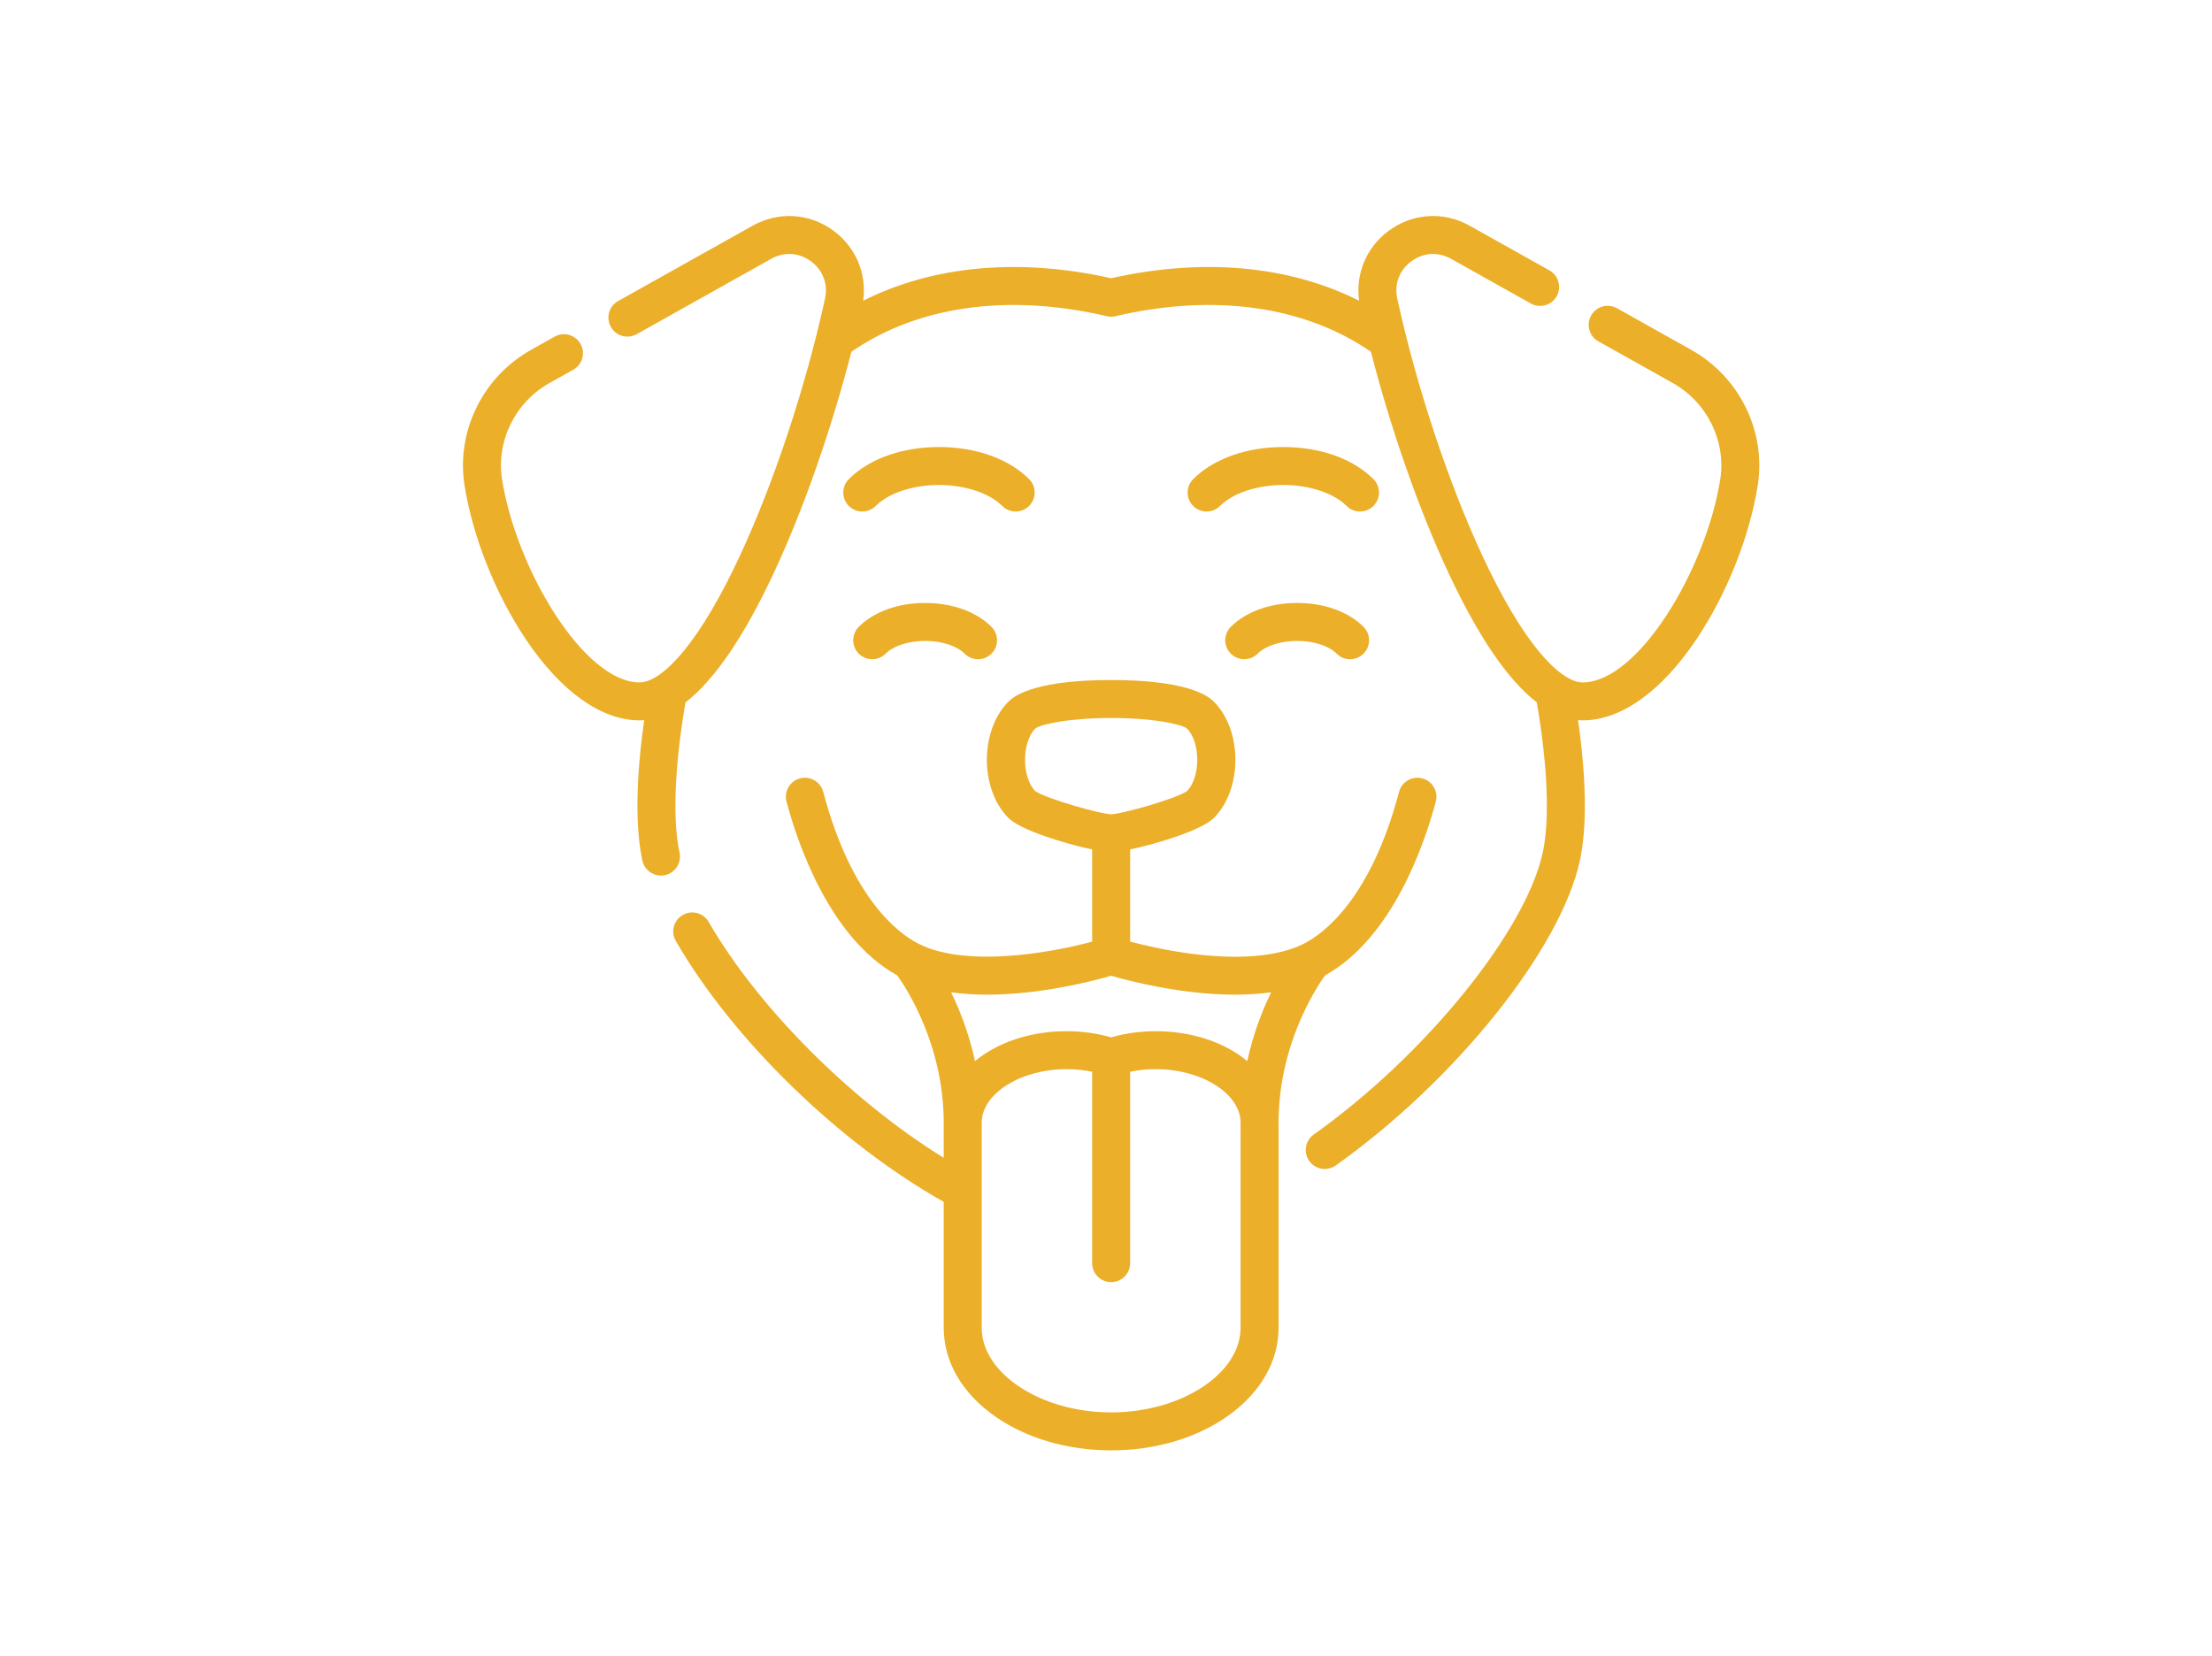
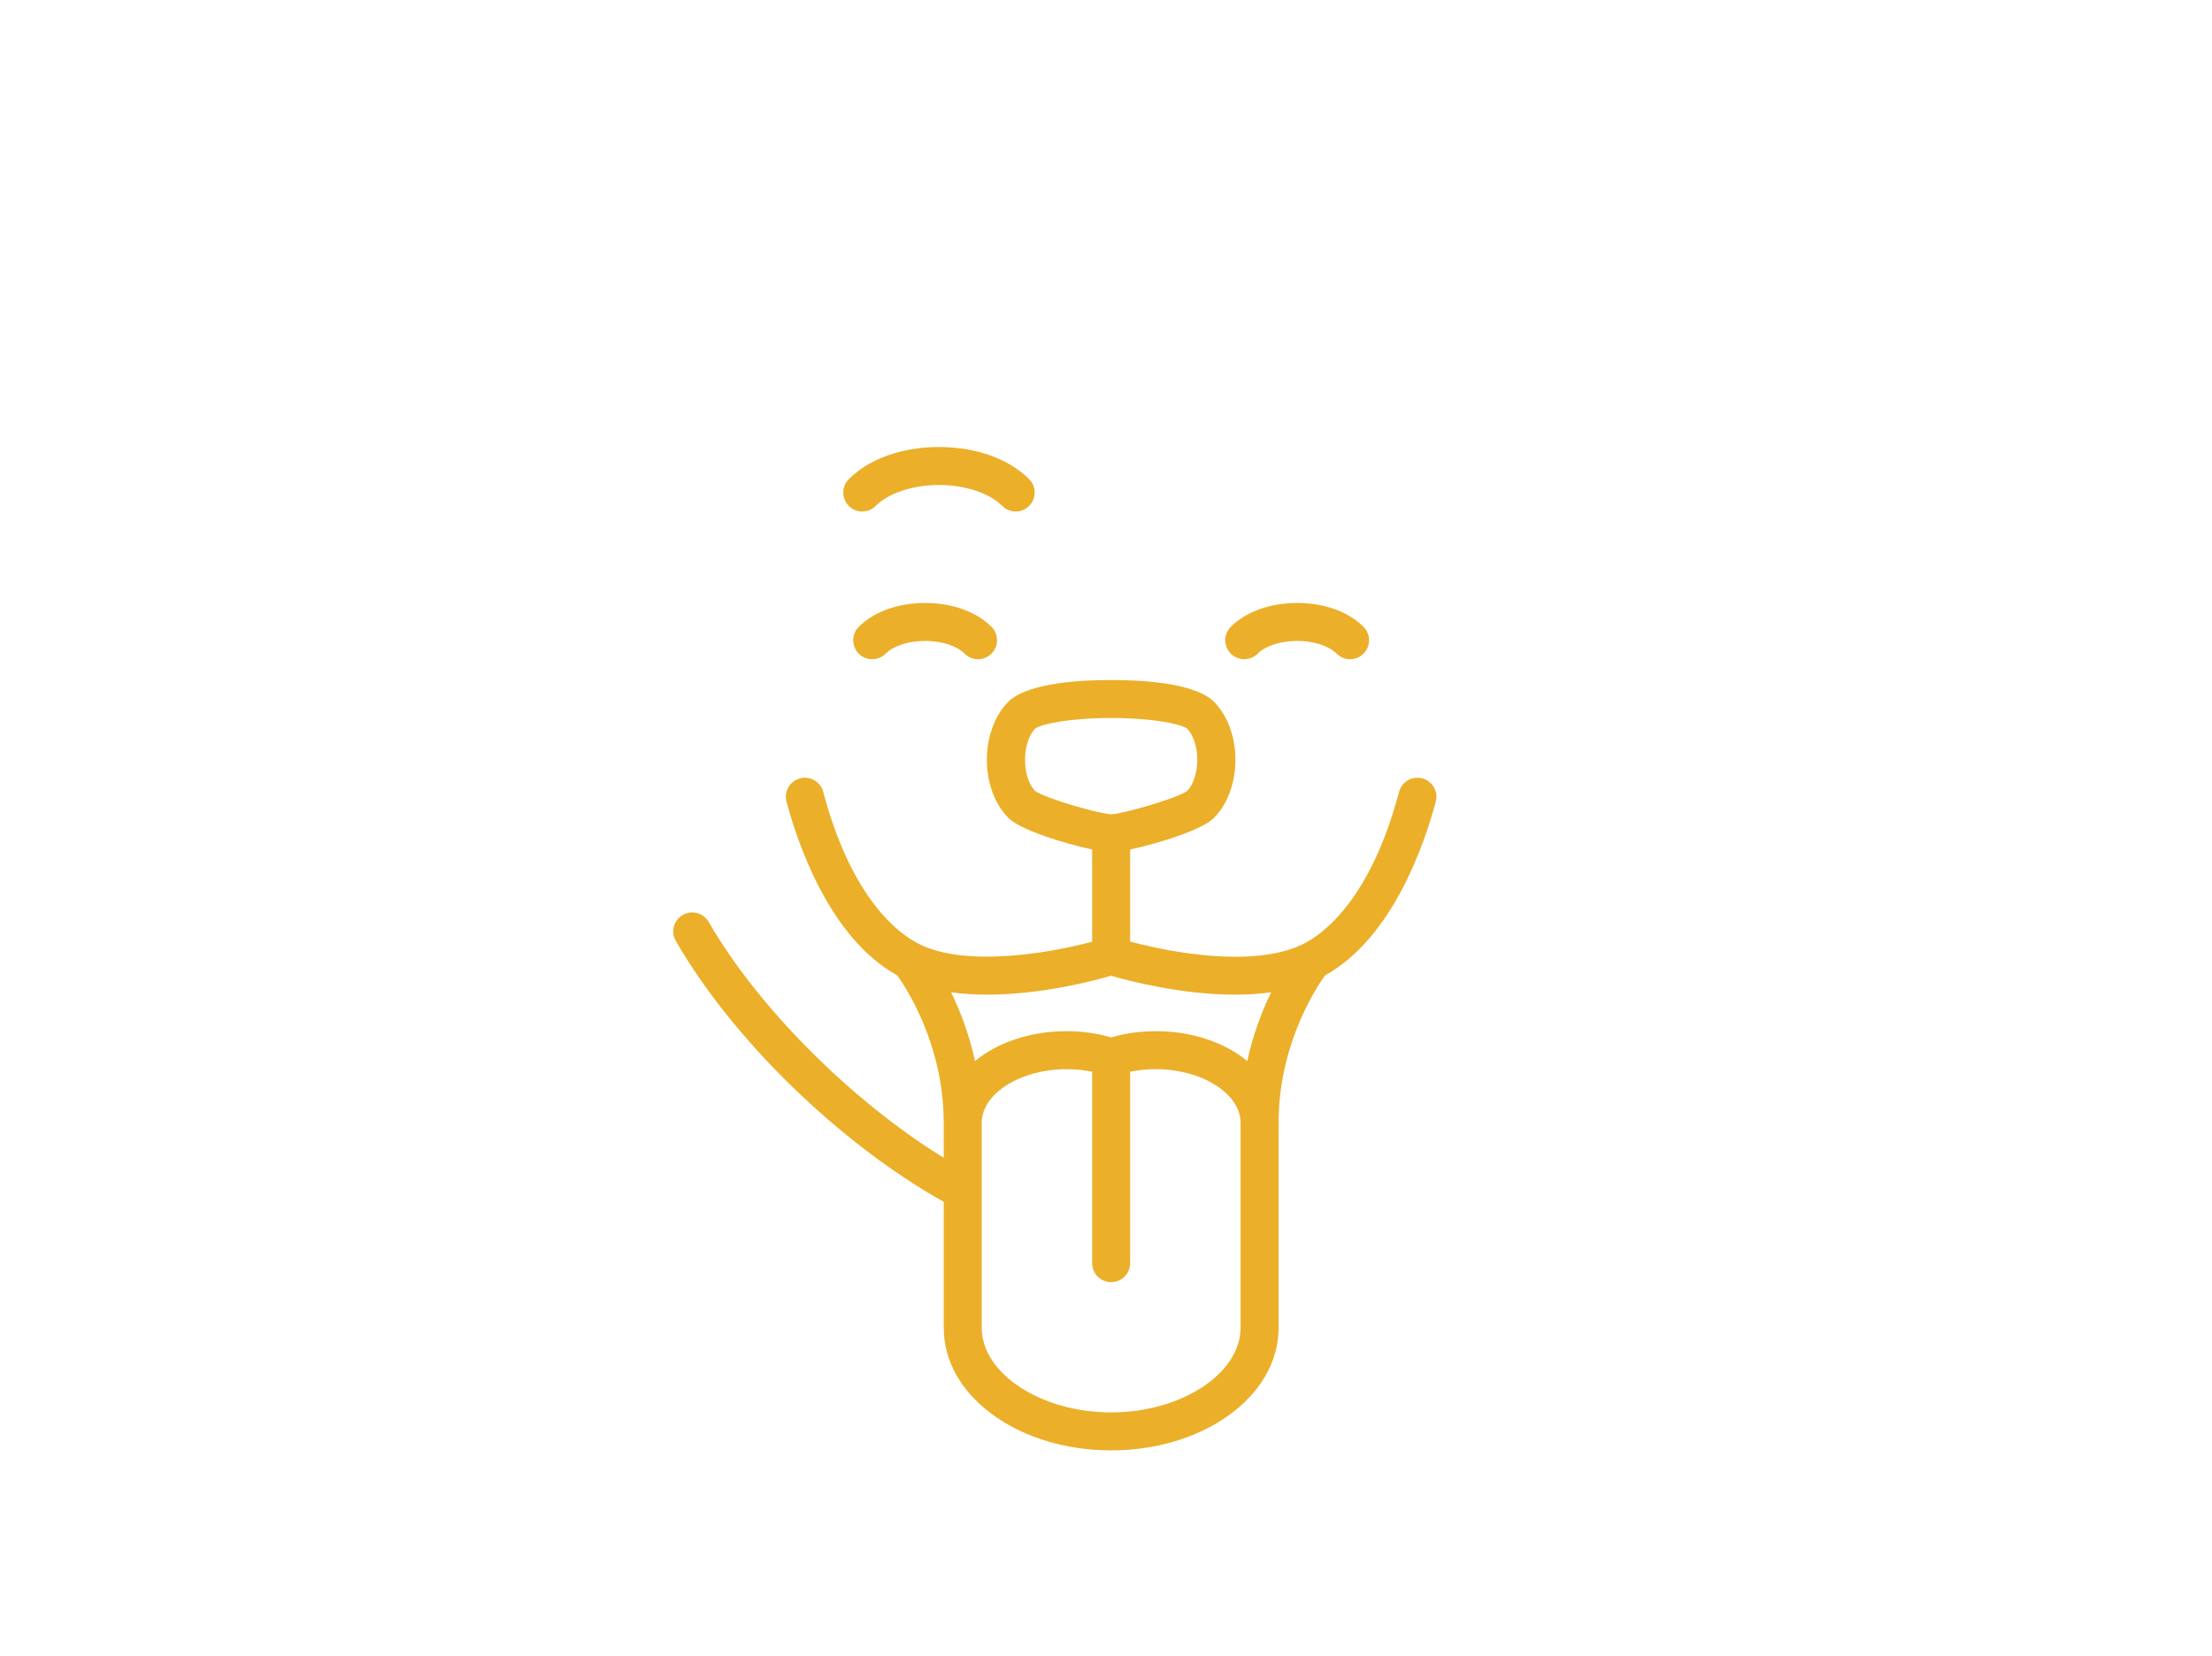
<svg xmlns="http://www.w3.org/2000/svg" width="215" height="161" viewBox="0 0 215 161" fill="none">
-   <path d="M164.387 34.014L157.164 29.966C156.275 29.468 155.15 29.784 154.651 30.673C154.153 31.561 154.469 32.686 155.358 33.184L162.582 37.232C165.936 39.112 167.792 42.886 167.2 46.623C165.821 55.315 159.248 66.342 153.825 66.342C152.662 66.342 151.12 65.232 149.482 63.216C147.737 61.067 145.919 57.975 144.082 54.025C140.763 46.892 137.671 37.549 135.81 29.032C135.502 27.621 136.011 26.265 137.172 25.406C138.335 24.546 139.782 24.455 141.042 25.161L148.793 29.505C149.682 30.003 150.807 29.686 151.305 28.798C151.804 27.909 151.487 26.784 150.598 26.286L142.848 21.943C140.321 20.527 137.304 20.717 134.976 22.44C132.808 24.045 131.74 26.607 132.102 29.236C125.327 25.823 116.943 25.04 108 27.051C99.056 25.04 90.673 25.823 83.899 29.237C84.261 26.608 83.192 24.045 81.024 22.44C78.696 20.717 75.679 20.526 73.152 21.943L60.079 29.269C59.19 29.767 58.873 30.892 59.372 31.781C59.87 32.669 60.995 32.986 61.885 32.488L74.958 25.161C76.219 24.454 77.666 24.546 78.828 25.406C79.989 26.265 80.499 27.621 80.19 29.032C78.33 37.549 75.237 46.892 71.918 54.025C70.081 57.975 68.264 61.067 66.518 63.216C64.88 65.232 63.338 66.342 62.175 66.342C56.752 66.342 50.179 55.315 48.801 46.623C48.208 42.886 50.064 39.112 53.418 37.232L55.717 35.944C56.606 35.446 56.923 34.322 56.424 33.433C55.926 32.544 54.801 32.228 53.912 32.726L51.613 34.014C46.917 36.646 44.321 41.945 45.154 47.2C45.937 52.139 48.142 57.696 51.052 62.064C54.475 67.202 58.425 70.032 62.175 70.032C62.322 70.032 62.47 70.024 62.618 70.012C61.806 75.659 61.737 80.439 62.441 83.669C62.63 84.532 63.394 85.121 64.243 85.121C64.373 85.121 64.505 85.108 64.638 85.079C65.634 84.862 66.265 83.879 66.048 82.883C65.357 79.712 65.571 74.413 66.629 68.283C69.46 66.091 72.351 61.845 75.265 55.581C78.129 49.426 80.824 41.69 82.751 34.198C89.223 29.731 98.015 28.5 107.579 30.74C107.856 30.805 108.144 30.805 108.421 30.74C117.984 28.5 126.777 29.731 133.249 34.198C135.176 41.69 137.871 49.426 140.734 55.581C143.649 61.845 146.539 66.091 149.371 68.283C150.429 74.412 150.643 79.711 149.952 82.883C148.274 90.578 138.496 102.62 127.692 110.296C126.861 110.887 126.666 112.039 127.257 112.869C127.617 113.376 128.186 113.645 128.763 113.645C129.133 113.645 129.506 113.534 129.831 113.304C141.478 105.027 151.679 92.287 153.559 83.669C154.263 80.438 154.193 75.659 153.382 70.012C153.53 70.024 153.678 70.031 153.825 70.031C157.575 70.031 161.525 67.201 164.948 62.063C167.858 57.695 170.062 52.139 170.846 47.2C171.679 41.945 169.083 36.646 164.387 34.014Z" fill="#EBAF29" />
  <path d="M119.632 60.937C118.911 61.658 118.911 62.826 119.632 63.546C120.352 64.267 121.521 64.267 122.242 63.546C123.006 62.782 124.477 62.308 126.08 62.308C127.683 62.308 129.154 62.782 129.918 63.546C130.279 63.907 130.751 64.087 131.223 64.087C131.696 64.087 132.168 63.907 132.529 63.546C133.249 62.826 133.249 61.658 132.529 60.937C131.054 59.464 128.704 58.618 126.08 58.618C123.457 58.618 121.106 59.464 119.632 60.937Z" fill="#EBAF29" />
  <path d="M83.471 60.937C82.75 61.658 82.75 62.826 83.471 63.546C84.192 64.267 85.361 64.267 86.081 63.546C86.846 62.782 88.316 62.308 89.92 62.308C91.523 62.308 92.993 62.782 93.758 63.546C94.118 63.907 94.591 64.087 95.063 64.087C95.535 64.087 96.008 63.907 96.368 63.546C97.089 62.826 97.089 61.658 96.368 60.937C94.893 59.464 92.543 58.618 89.919 58.618C87.296 58.618 84.946 59.464 83.471 60.937Z" fill="#EBAF29" />
-   <path d="M133.495 46.578C131.512 44.596 128.319 43.459 124.735 43.459C121.151 43.459 117.958 44.596 115.975 46.578C115.254 47.298 115.254 48.466 115.975 49.187C116.696 49.907 117.864 49.907 118.585 49.187C119.843 47.93 122.199 47.149 124.735 47.149C127.27 47.149 129.627 47.93 130.884 49.187C131.244 49.547 131.717 49.727 132.189 49.727C132.661 49.727 133.134 49.547 133.494 49.187C134.216 48.466 134.216 47.298 133.495 46.578Z" fill="#EBAF29" />
  <path d="M139.554 77.927C139.815 76.942 139.227 75.932 138.242 75.671C137.256 75.409 136.246 75.998 135.985 76.983C133.202 87.488 128.578 90.81 126.719 91.75C124.204 93.023 120.311 93.342 115.462 92.673C113.134 92.352 111.092 91.869 109.846 91.539V82.581C112.507 82.022 116.811 80.693 117.973 79.531C120.78 76.725 120.78 71.008 117.973 68.203V68.203C117.192 67.422 114.857 66.111 108 66.111C101.143 66.111 98.808 67.422 98.026 68.203C95.22 71.008 95.22 76.725 98.026 79.531C99.189 80.692 103.493 82.022 106.154 82.581V91.547C102.101 92.635 93.91 94.093 89.281 91.75C87.422 90.81 82.798 87.488 80.015 76.983C79.754 75.997 78.743 75.409 77.758 75.671C76.773 75.932 76.186 76.942 76.447 77.927C77.48 81.829 80.576 91.16 87.209 94.823C88.111 96.082 91.727 101.603 91.727 109.146V112.557C82.805 107.058 73.701 97.99 68.883 89.629C68.374 88.747 67.246 88.444 66.362 88.952C65.479 89.46 65.175 90.588 65.684 91.472C71.216 101.069 81.581 111.14 91.727 116.841V129.072C91.727 132.385 93.508 135.454 96.741 137.714C99.773 139.833 103.772 141 108 141C112.229 141 116.227 139.833 119.26 137.714C122.493 135.454 124.273 132.385 124.273 129.072V109.147C124.273 101.599 127.894 96.075 128.791 94.823C135.423 91.161 138.52 81.829 139.554 77.927ZM100.624 70.825C101.165 70.41 103.866 69.801 108 69.801C112.134 69.801 114.836 70.41 115.377 70.825C116.697 72.168 116.701 75.54 115.39 76.895C114.417 77.621 109.043 79.145 108.002 79.163C106.957 79.145 101.584 77.621 100.611 76.895C99.299 75.54 99.303 72.168 100.624 70.825ZM95.959 96.698C101.202 96.698 106.315 95.349 108 94.859C109.685 95.349 114.798 96.698 120.041 96.698C121.218 96.698 122.4 96.629 123.553 96.468C122.693 98.233 121.809 100.497 121.231 103.155C119.062 101.362 115.907 100.251 112.339 100.251C110.837 100.251 109.38 100.452 108 100.849C106.62 100.452 105.163 100.251 103.661 100.251C100.092 100.251 96.936 101.363 94.767 103.157C94.189 100.498 93.306 98.233 92.446 96.468C93.599 96.629 94.782 96.698 95.959 96.698ZM120.582 129.072C120.582 133.537 114.82 137.31 108 137.31C101.18 137.31 95.418 133.537 95.418 129.072V109.146C95.418 106.325 99.193 103.941 103.661 103.941C104.519 103.941 105.353 104.026 106.154 104.193V122.8C106.154 123.819 106.981 124.645 108 124.645C109.019 124.645 109.846 123.819 109.846 122.8V104.193C110.647 104.026 111.481 103.941 112.339 103.941C116.807 103.941 120.582 106.325 120.582 109.146V129.072Z" fill="#EBAF29" />
  <path d="M98.72 49.727C99.192 49.727 99.665 49.547 100.025 49.187C100.746 48.466 100.746 47.298 100.025 46.578C98.042 44.596 94.849 43.459 91.265 43.459C87.681 43.459 84.488 44.596 82.505 46.578C81.784 47.299 81.784 48.467 82.505 49.187C83.226 49.907 84.395 49.907 85.115 49.187C86.373 47.93 88.729 47.149 91.265 47.149C93.8 47.149 96.157 47.93 97.415 49.187C97.775 49.547 98.248 49.727 98.72 49.727Z" fill="#EBAF29" />
</svg>